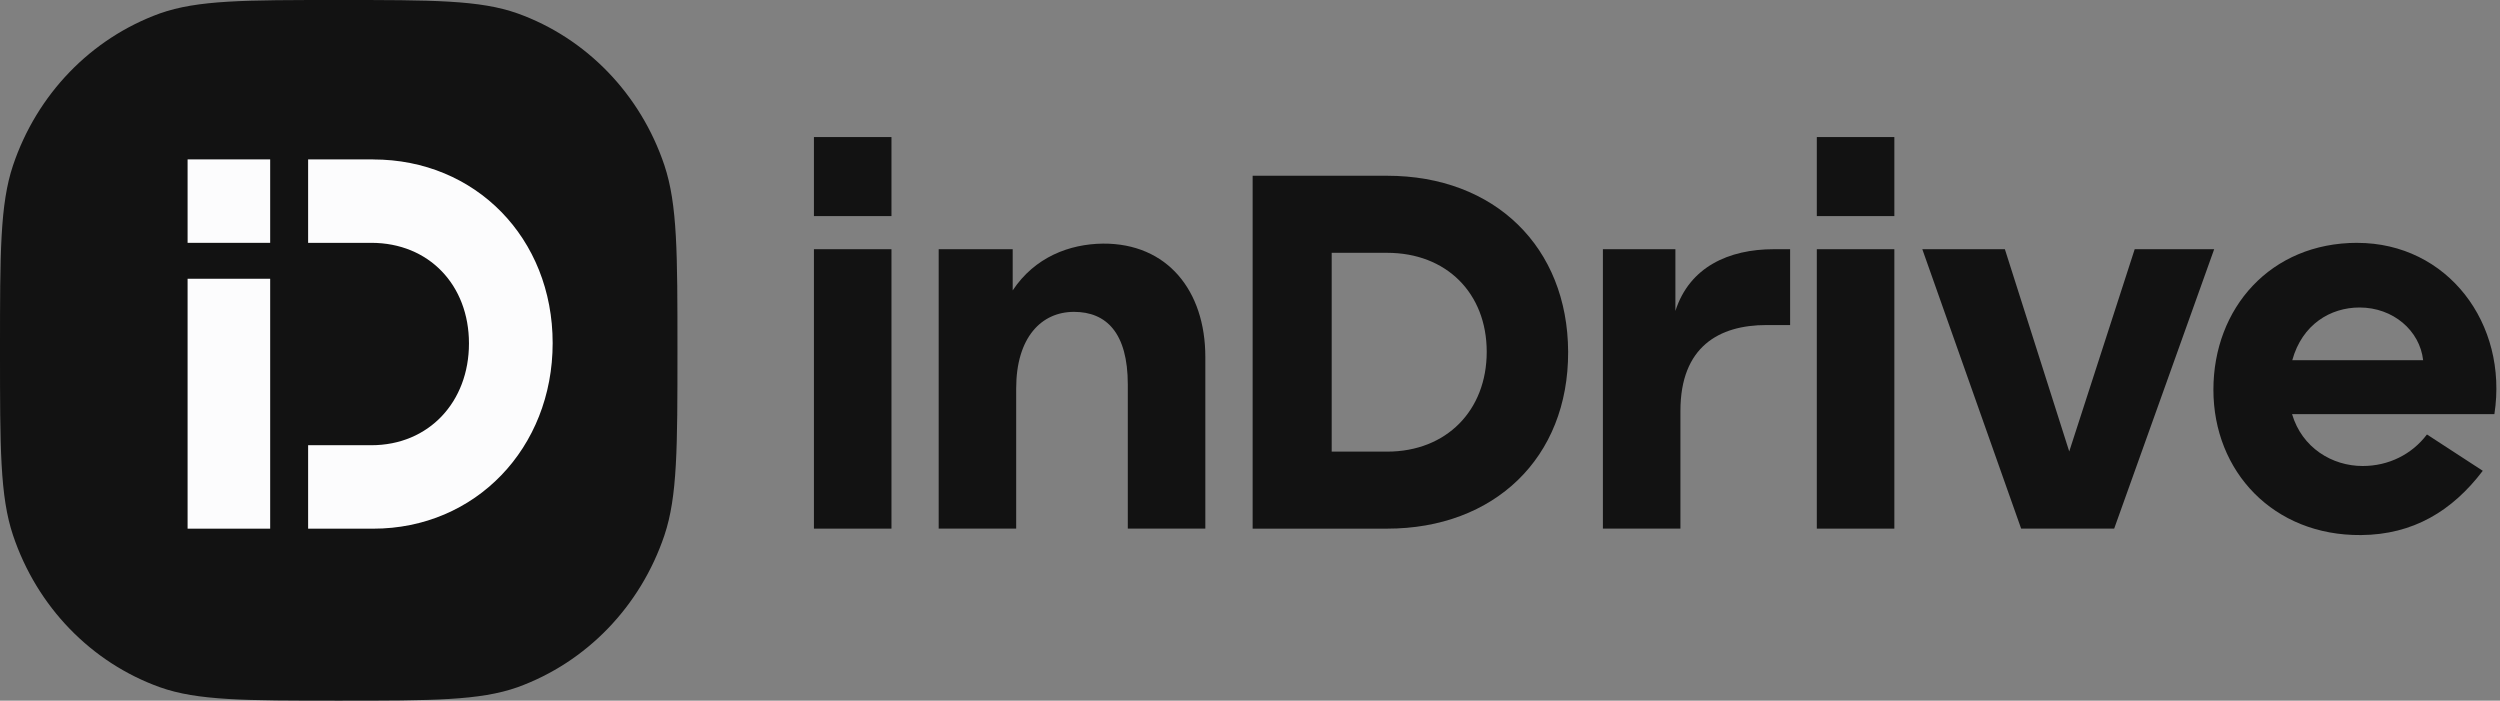
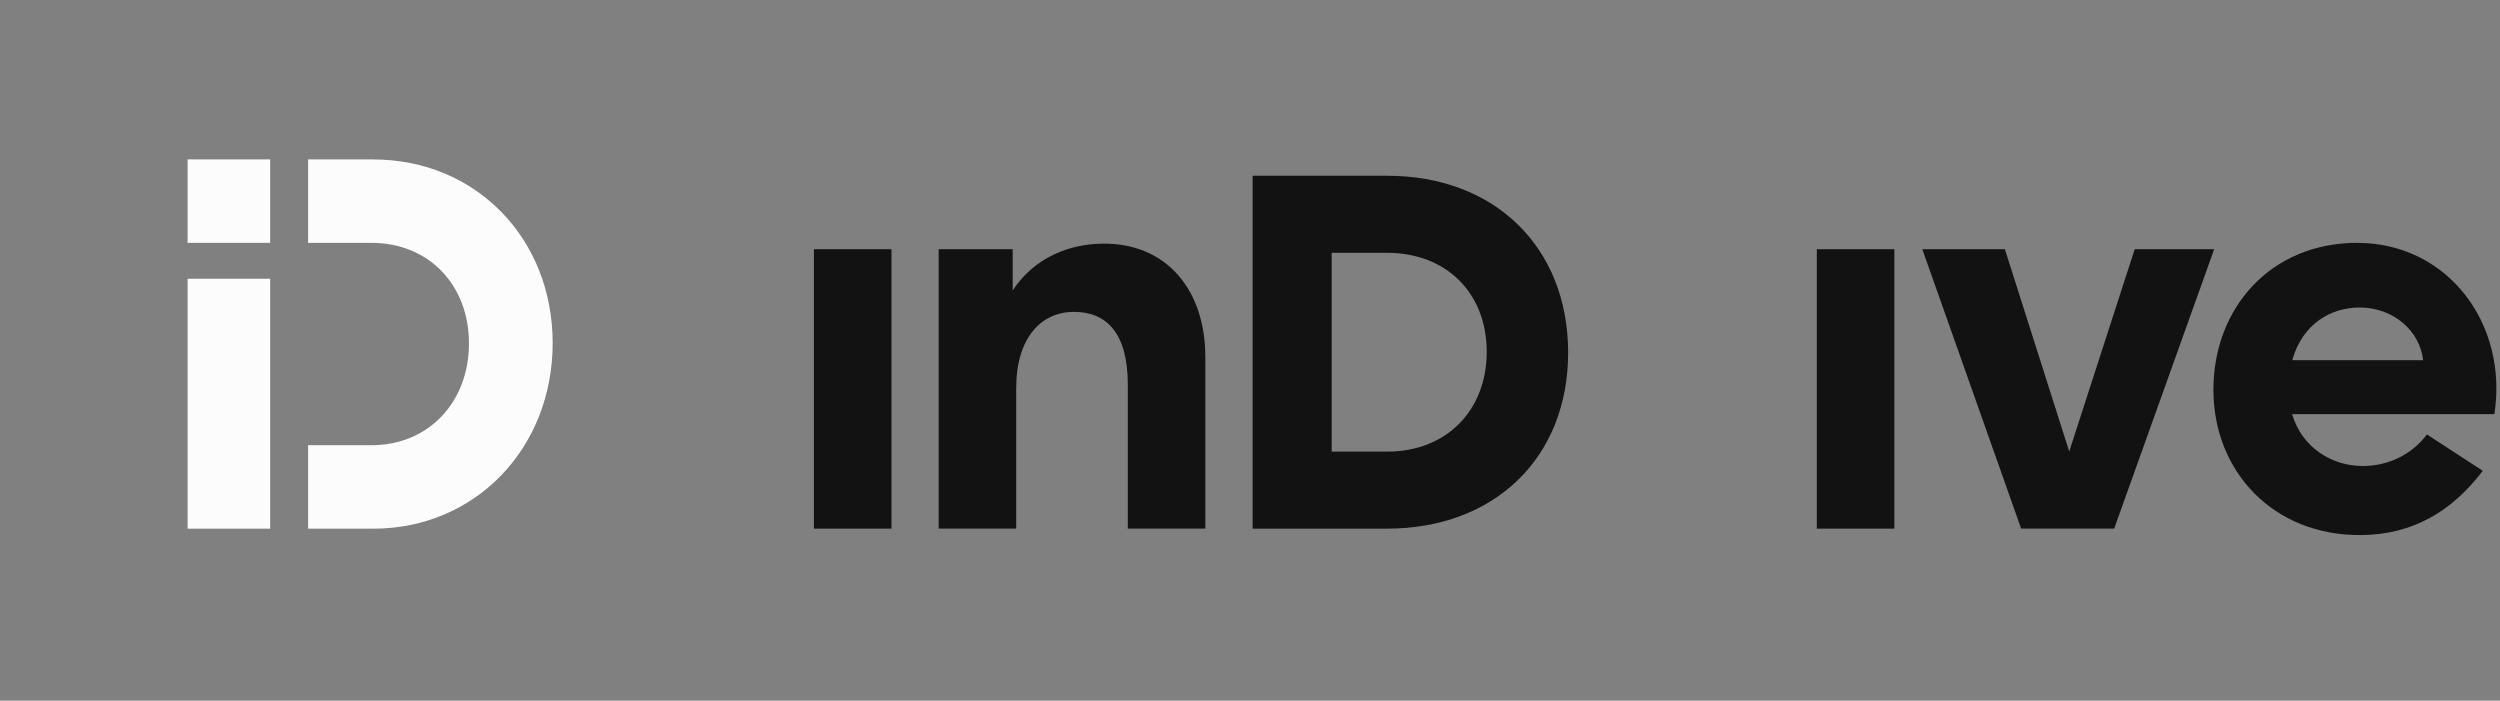
<svg xmlns="http://www.w3.org/2000/svg" width="157" height="44" viewBox="0 0 157 44" fill="none">
  <rect x="0" y="0" width="157" height="44" fill="#808080" stroke="none" />
  <g clip-path="url(#clip0_10893_4095)">
    <path d="M134.059 15.65L129.948 28.352L125.906 15.65H120.721L126.928 33.198H132.77L139.05 15.65H134.059Z" fill="#121212" />
-     <path d="M105.215 19.527V15.65H100.662V33.198H105.531V25.803C105.531 21.768 107.963 20.413 110.933 20.413H112.419V15.65H111.396C108.572 15.65 106.1 16.762 105.215 19.527Z" fill="#121212" />
    <path d="M87.111 11.037H78.666V33.199H87.111C93.829 33.199 98.503 28.762 98.479 22.094C98.454 15.526 93.877 11.037 87.111 11.037ZM87.111 28.362H83.63V15.877H87.111C90.835 15.877 93.366 18.409 93.366 22.094C93.366 25.779 90.835 28.362 87.111 28.362Z" fill="#121212" />
    <path d="M69.269 15.299C67.155 15.322 64.984 16.148 63.597 18.237V15.65H58.949V33.197H63.816V24.397C63.816 21.189 65.4 19.585 67.443 19.585C69.486 19.585 70.826 20.913 70.826 24.147V33.197H75.695V22.418C75.695 18.257 73.309 15.274 69.269 15.299Z" fill="#121212" />
    <path d="M55.984 15.65H51.115V33.198H55.984V15.65Z" fill="#121212" />
-     <path d="M55.984 8.607H51.115V13.57H55.984V8.607Z" fill="#121212" />
    <path d="M118.965 15.65H114.096V33.198H118.965V15.65Z" fill="#121212" />
-     <path d="M118.965 8.607H114.096V13.57H118.965V8.607Z" fill="#121212" />
-     <path d="M0 22C0 15.896 0 12.822 0.818 10.385C2.322 5.921 5.705 2.414 10.039 0.843C12.427 0 15.368 0 21.272 0C27.176 0 30.139 0 32.505 0.843C36.817 2.391 40.222 5.899 41.726 10.385C42.544 12.845 42.544 15.896 42.544 22C42.544 28.104 42.544 31.178 41.726 33.615C40.222 38.079 36.839 41.586 32.505 43.157C30.117 44 27.176 44 21.272 44C15.368 44 12.405 44 10.039 43.157C5.727 41.609 2.322 38.102 0.818 33.615C0 31.178 0 28.126 0 22Z" fill="#121212" />
    <path d="M16.967 17.506H11.781V33.2H16.967V17.506Z" fill="#FCFCFD" />
    <path d="M23.438 10.01H19.35V15.25H23.317C26.943 15.25 29.451 17.908 29.451 21.568C29.451 25.228 26.943 27.96 23.317 27.96H19.35V33.201H23.438C29.864 33.201 34.707 28.136 34.707 21.545C34.707 14.954 29.864 10.014 23.438 10.014V10.01Z" fill="#FCFCFD" />
    <path d="M16.967 10.01H11.781V15.25H16.967V10.01Z" fill="#FCFCFD" />
    <path d="M148.031 15.25C142.604 15.25 139.002 19.336 139.002 24.476C139.002 29.616 142.775 33.652 148.277 33.602C151.537 33.576 153.995 32.099 155.918 29.566L152.413 27.284C151.465 28.537 150.004 29.265 148.374 29.265C146.461 29.265 144.566 28.124 143.941 26.006H156.648C157.524 20.315 153.702 15.252 148.031 15.252V15.25ZM148.18 19.311C150.287 19.311 151.962 20.755 152.173 22.62H143.955C144.577 20.37 146.352 19.311 148.18 19.311Z" fill="#121212" />
  </g>
  <defs>
    <clipPath id="clip0_10893_4095">
      <rect width="157" height="44" fill="white" />
    </clipPath>
  </defs>
</svg>